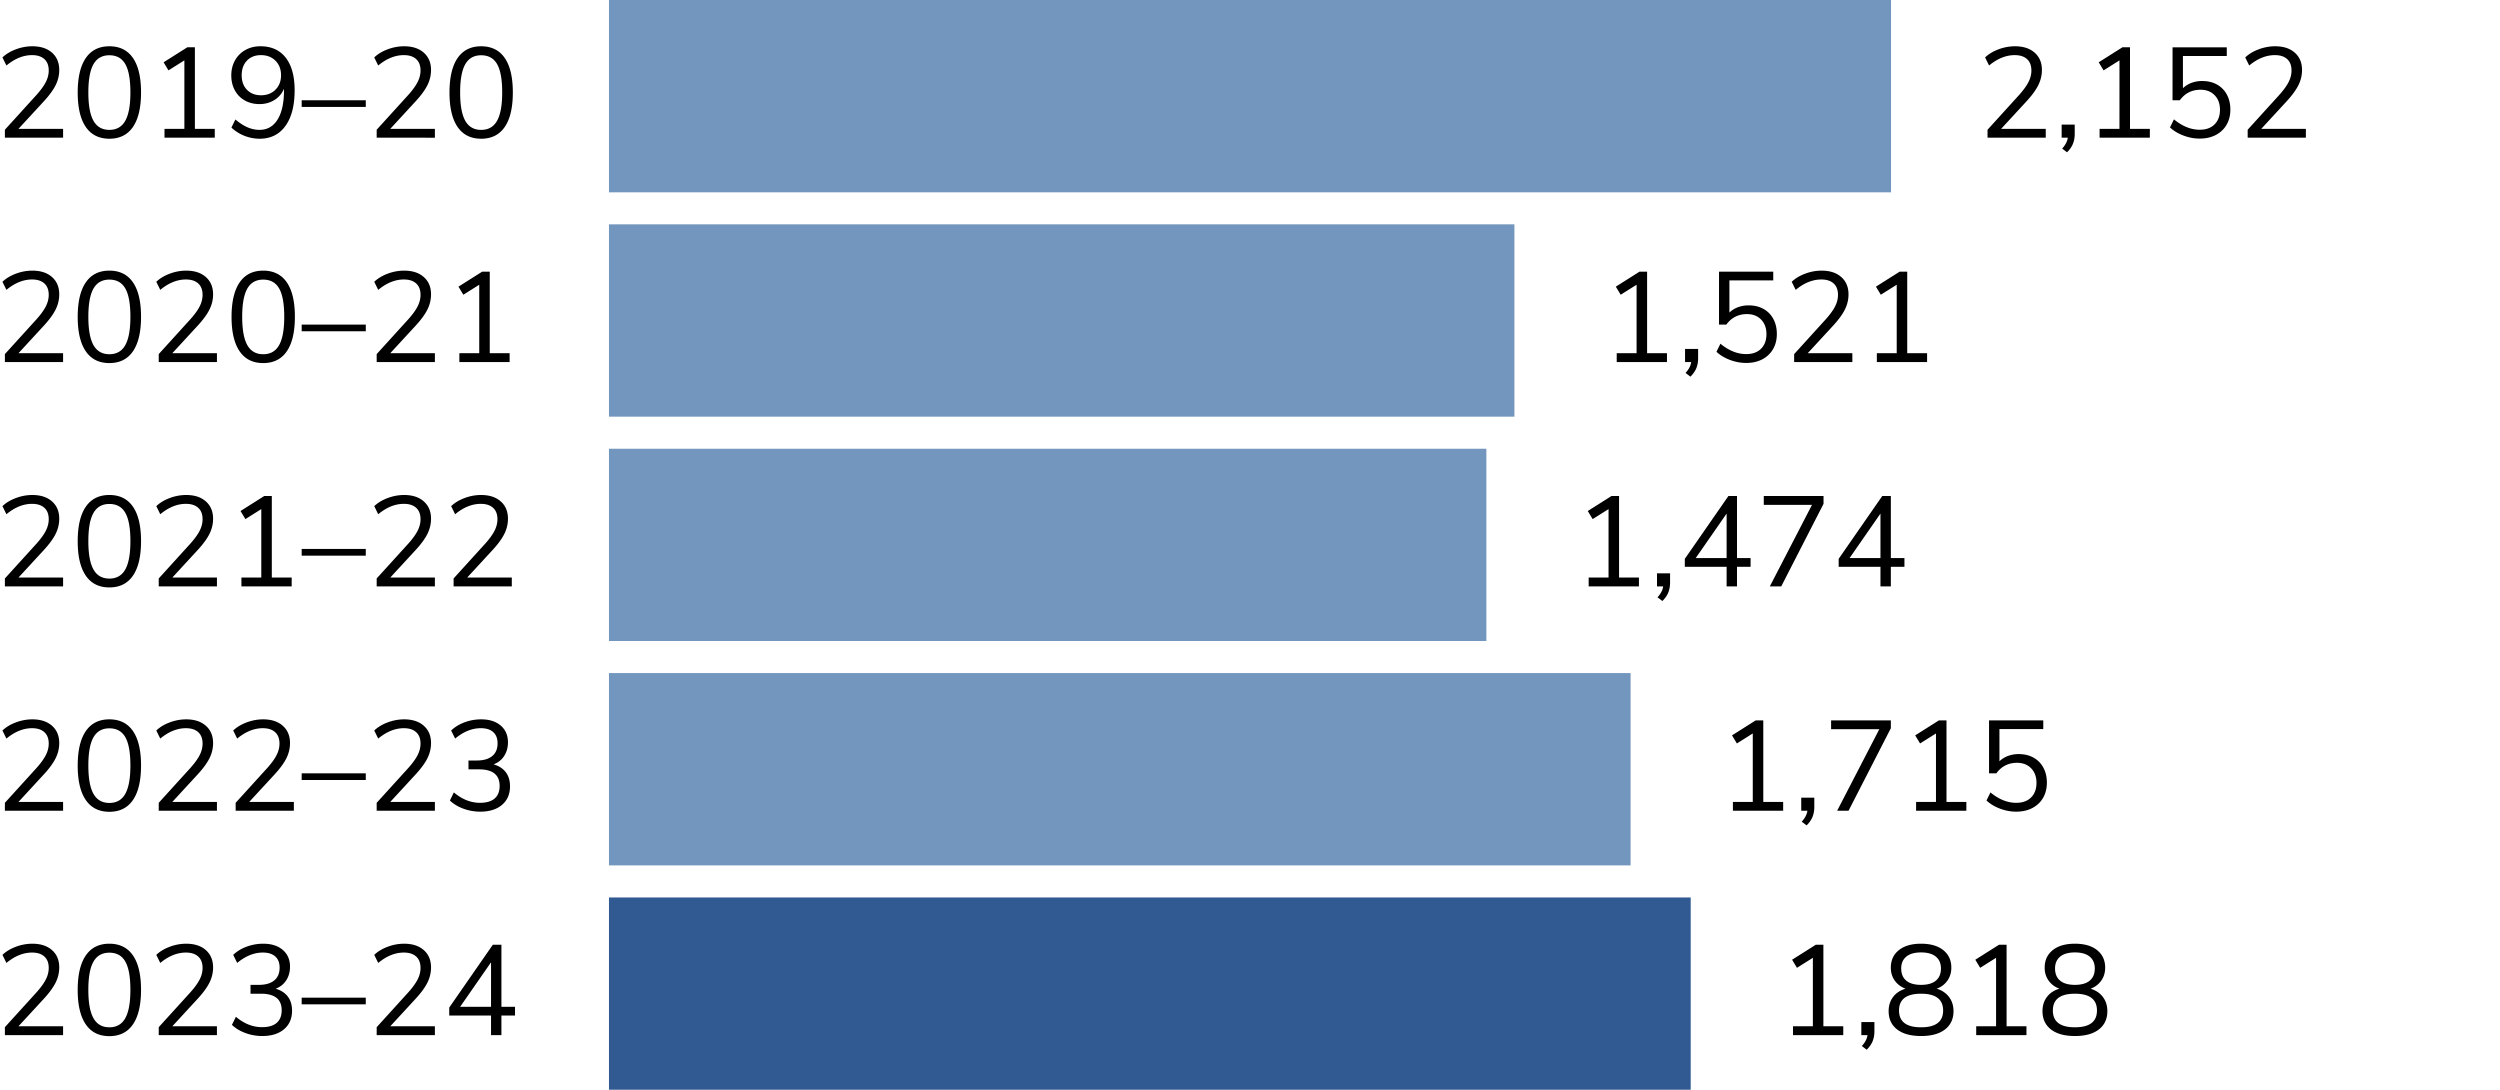
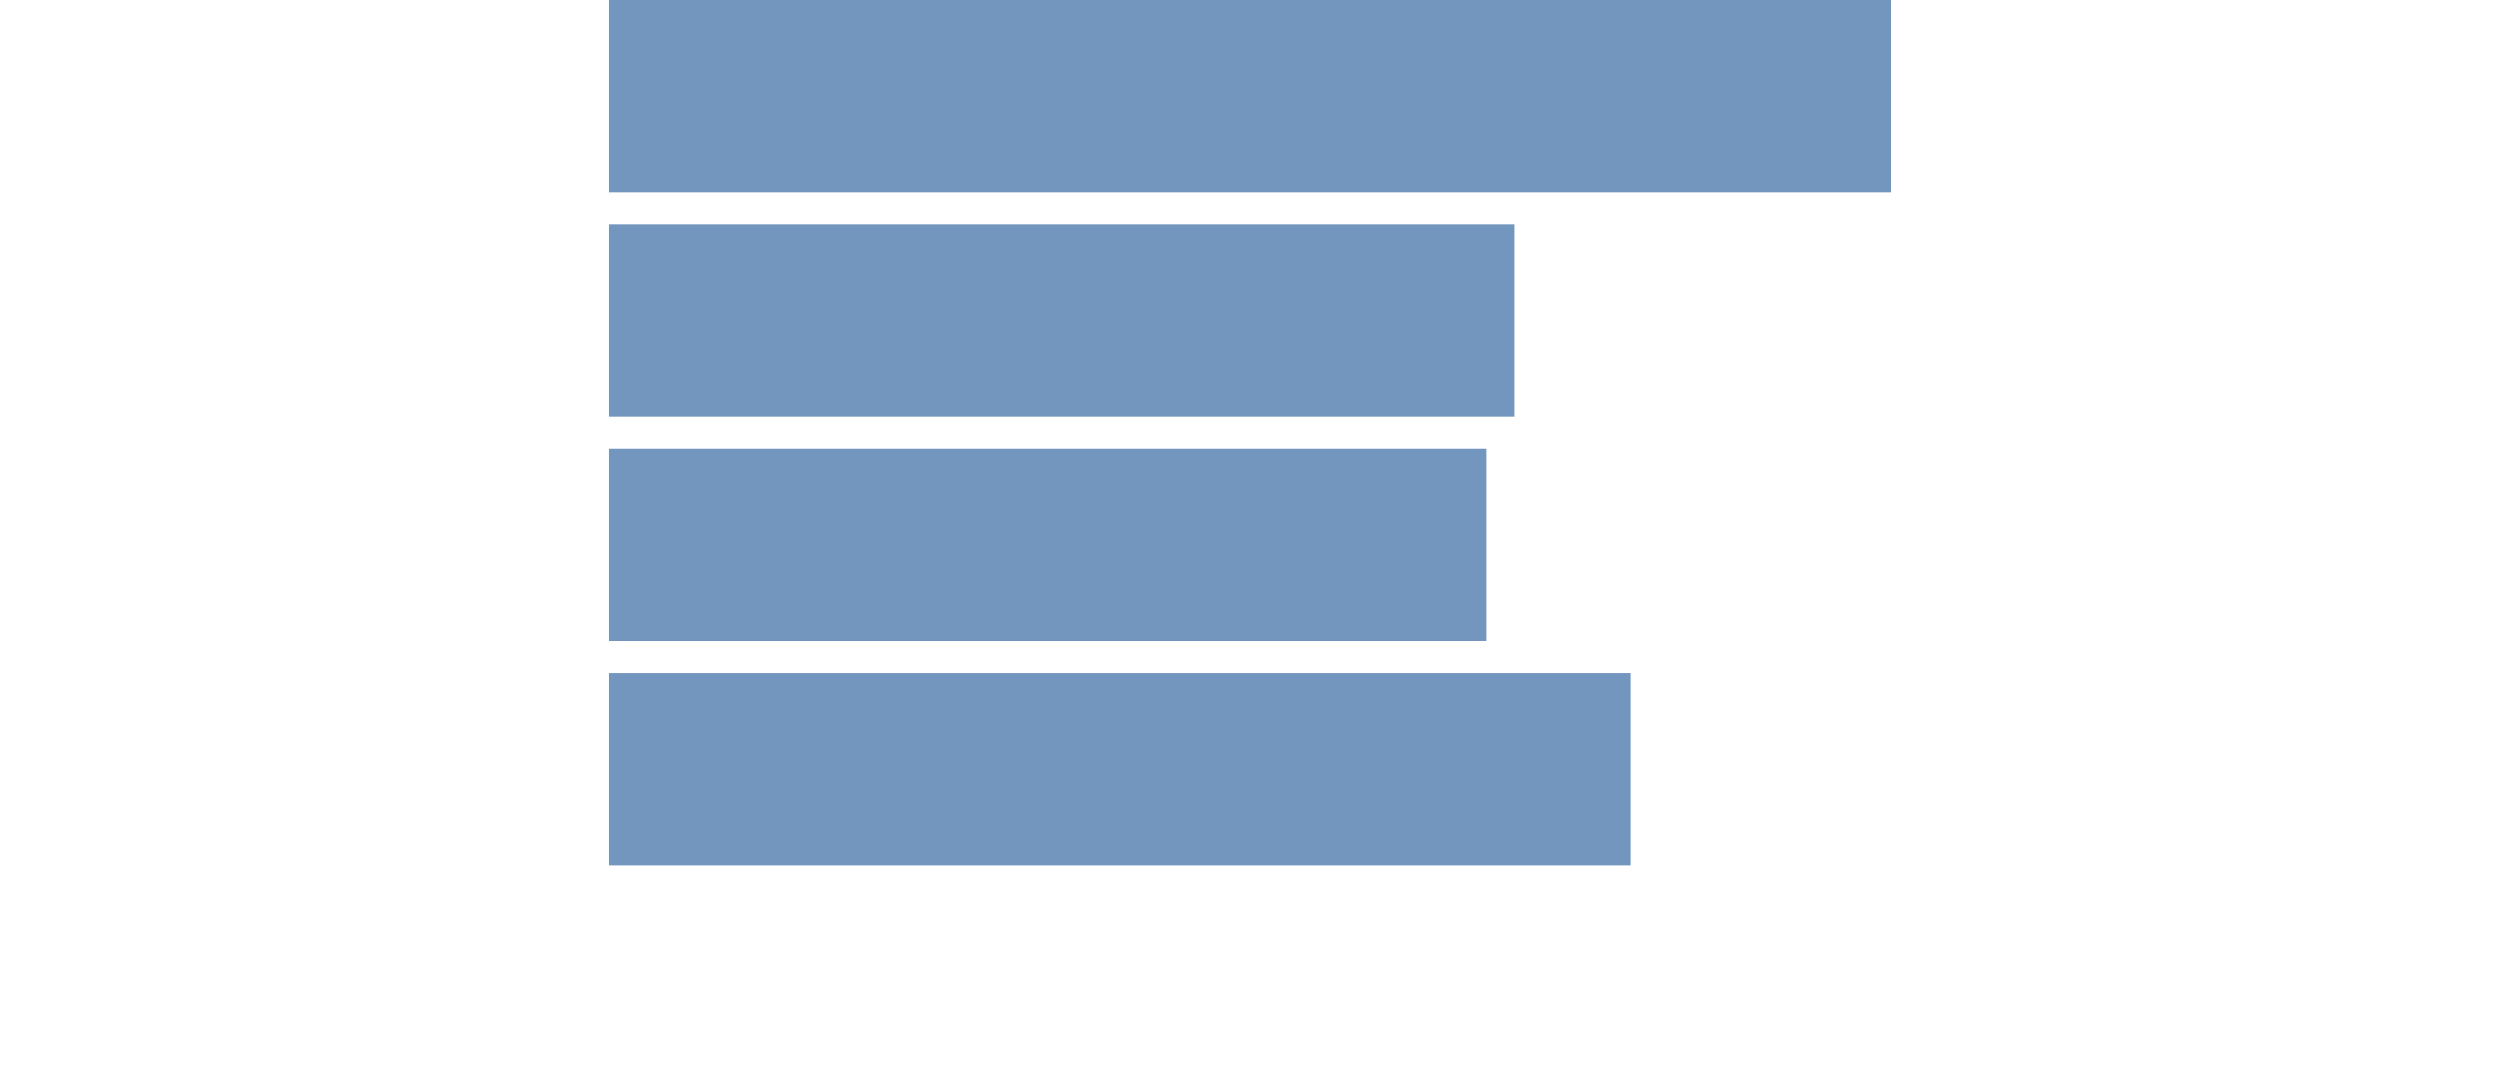
<svg xmlns="http://www.w3.org/2000/svg" viewBox="0 0 624 272">
-   <path fill="#315992" d="M152 224h270v48H152z" />
+   <path fill="#315992" d="M152 224h270H152z" />
  <path fill="#7396bf" d="M407 216H152v-48h255v48Zm-36-104H152v48h219v-48Zm7-56H152v48h226V56Zm94-56H152v48h320V0Z" />
-   <path d="M460.077 256.158v2.208h-12.544v-2.208h4.96V239.07l-3.968 2.496-1.216-2.016 5.92-3.744h1.888v20.352h4.96Zm7.776-1.056v2.304c0 .896-.144 1.712-.432 2.448-.288.736-.784 1.456-1.488 2.16l-1.216-.928c.832-.917 1.3-1.824 1.408-2.72h-1.536v-3.264h3.264Zm18.64-6.24c.736.982 1.103 2.155 1.103 3.52 0 1.941-.703 3.462-2.112 4.56s-3.402 1.648-5.984 1.648c-2.581 0-4.576-.549-5.983-1.648-1.409-1.098-2.113-2.619-2.113-4.56 0-1.387.373-2.57 1.12-3.552.747-.981 1.781-1.664 3.104-2.048-1.13-.427-2.026-1.098-2.688-2.016-.661-.917-.992-1.995-.992-3.232 0-1.835.667-3.29 2-4.368 1.333-1.077 3.184-1.616 5.552-1.616 2.368 0 4.219.539 5.552 1.616 1.333 1.077 2 2.533 2 4.368 0 1.237-.33 2.32-.991 3.248-.662.928-1.548 1.595-2.657 2 1.323.405 2.352 1.099 3.088 2.08Zm-1.489 3.36c0-2.794-1.835-4.192-5.504-4.192-3.669 0-5.503 1.398-5.503 4.192 0 2.795 1.834 4.192 5.503 4.192 3.67 0 5.504-1.397 5.504-4.192Zm-9.2-7.456c.843.704 2.075 1.056 3.696 1.056 1.622 0 2.854-.352 3.696-1.056s1.264-1.717 1.264-3.04c0-1.258-.42-2.24-1.264-2.944s-2.074-1.056-3.696-1.056c-1.621 0-2.853.352-3.696 1.056s-1.263 1.686-1.263 2.944c0 1.323.42 2.336 1.263 3.04Zm30 11.392v2.208H493.26v-2.208h4.96V239.07l-3.968 2.496-1.216-2.016 5.92-3.744h1.888v20.352h4.96Zm19.088-7.296c.736.982 1.104 2.155 1.104 3.52 0 1.941-.704 3.462-2.112 4.56s-3.403 1.648-5.984 1.648c-2.582 0-4.576-.549-5.984-1.648-1.408-1.098-2.112-2.619-2.112-4.56 0-1.387.373-2.57 1.12-3.552.746-.981 1.78-1.664 3.104-2.048-1.131-.427-2.027-1.098-2.688-2.016-.662-.917-.992-1.995-.992-3.232 0-1.835.666-3.29 2-4.368 1.333-1.077 3.184-1.616 5.552-1.616 2.368 0 4.218.539 5.552 1.616 1.333 1.077 2 2.533 2 4.368 0 1.237-.331 2.32-.992 3.248-.662.928-1.547 1.595-2.656 2 1.322.405 2.352 1.099 3.088 2.08Zm-1.488 3.36c0-2.794-1.835-4.192-5.504-4.192-3.67 0-5.504 1.398-5.504 4.192 0 2.795 1.834 4.192 5.504 4.192 3.669 0 5.504-1.397 5.504-4.192Zm-9.2-7.456c.842.704 2.074 1.056 3.696 1.056 1.621 0 2.853-.352 3.696-1.056s1.264-1.717 1.264-3.04c0-1.258-.422-2.24-1.264-2.944s-2.075-1.056-3.696-1.056c-1.622 0-2.854.352-3.696 1.056s-1.264 1.686-1.264 2.944c0 1.323.42 2.336 1.264 3.04Zm-69.127-44.608v2.208h-12.544v-2.208h4.96V183.07l-3.968 2.496-1.216-2.016 5.92-3.744h1.888v20.352h4.96Zm7.776-1.056v2.304c0 .896-.144 1.712-.432 2.448-.288.736-.784 1.456-1.488 2.16l-1.216-.928c.832-.917 1.3-1.824 1.408-2.72h-1.536v-3.264h3.264Zm19.104-19.296v1.952l-10.56 20.608h-2.849l10.528-20.352h-12.032v-2.208h14.913Zm18.847 20.352v2.208H478.26v-2.208h4.96V183.07l-3.968 2.496-1.216-2.016 5.92-3.744h1.888v20.352h4.96Zm16.784-11.04a6.168 6.168 0 0 1 2.448 2.512c.576 1.077.864 2.32.864 3.728 0 1.43-.315 2.688-.944 3.776s-1.52 1.936-2.672 2.544c-1.152.608-2.496.912-4.032.912-1.366 0-2.715-.25-4.048-.752-1.334-.501-2.46-1.179-3.376-2.032l.992-2.016c2.09 1.728 4.234 2.592 6.432 2.592 1.578 0 2.816-.448 3.712-1.344.896-.896 1.344-2.112 1.344-3.648 0-1.494-.443-2.699-1.328-3.616-.886-.917-2.064-1.376-3.536-1.376-2.155 0-3.872.875-5.152 2.623h-1.824v-13.215h13.536v2.176H499.06v8.032a6.143 6.143 0 0 1 2.128-1.328 7.535 7.535 0 0 1 2.672-.464c1.429 0 2.672.299 3.728.896Zm-98.51-44.96v2.208h-12.545v-2.208h4.96V127.07l-3.968 2.496-1.216-2.016 5.92-3.744h1.888v20.352h4.96Zm7.775-1.056v2.304c0 .896-.144 1.712-.432 2.448-.288.736-.784 1.456-1.488 2.16l-1.216-.928c.832-.917 1.3-1.824 1.408-2.72h-1.536v-3.264h3.264Zm20.095-1.632h-3.392v4.896h-2.592v-4.896h-10.432v-1.984l10.88-15.68h2.144v15.488h3.392v2.176Zm-5.984-2.176V128.19l-7.712 11.104h7.712Zm24.192-15.488v1.952l-10.56 20.608h-2.848l10.528-20.352h-12.032v-2.208h14.912Zm20.192 17.664h-3.392v4.896h-2.592v-4.896h-10.432v-1.984l10.88-15.68h2.144v15.488h3.392v2.176Zm-5.984-2.176V128.19l-7.712 11.104h7.712Zm-53.287-51.136v2.208h-12.544v-2.208h4.96V71.07l-3.968 2.496-1.216-2.016 5.92-3.744h1.888v20.352h4.96Zm7.776-1.056v2.304c0 .896-.144 1.712-.432 2.448-.288.736-.784 1.456-1.488 2.16l-1.216-.928c.832-.917 1.3-1.824 1.408-2.72h-1.536v-3.264h3.264Zm16.335-9.984a6.168 6.168 0 0 1 2.448 2.512c.576 1.077.864 2.32.864 3.728 0 1.43-.314 2.688-.944 3.776s-1.52 1.936-2.672 2.544c-1.152.608-2.496.912-4.031.912-1.366 0-2.716-.25-4.049-.752-1.333-.501-2.459-1.179-3.376-2.032l.992-2.016c2.09 1.728 4.235 2.592 6.433 2.592 1.578 0 2.815-.448 3.711-1.344.896-.896 1.344-2.112 1.344-3.648 0-1.494-.443-2.699-1.327-3.616-.886-.917-2.064-1.376-3.537-1.376-2.155 0-3.872.875-5.151 2.623h-1.825V67.806h13.536v2.176H431.66v8.032a6.143 6.143 0 0 1 2.129-1.328 7.535 7.535 0 0 1 2.671-.464c1.43 0 2.672.299 3.728.896Zm22.16 11.04v2.208H447.82v-1.984l7.904-8.704c1.067-1.195 1.84-2.267 2.32-3.216s.72-1.904.72-2.864c0-1.237-.363-2.187-1.088-2.848-.725-.661-1.75-.992-3.072-.992-2.176 0-4.31.864-6.4 2.592l-.992-2.016c.896-.853 2.02-1.53 3.376-2.032a11.69 11.69 0 0 1 4.08-.752c2.07 0 3.707.533 4.912 1.6 1.205 1.067 1.808 2.507 1.808 4.32 0 1.301-.293 2.55-.88 3.744-.587 1.195-1.552 2.528-2.896 4l-6.4 6.944h11.136Zm18.656 0v2.208H468.46v-2.208h4.96V71.07l-3.968 2.496-1.216-2.016 5.92-3.744h1.888v20.352h4.96Zm29.617-56v2.208h-14.528v-1.984l7.904-8.704c1.066-1.195 1.84-2.267 2.32-3.216s.72-1.904.72-2.864c0-1.237-.363-2.187-1.088-2.848-.725-.661-1.75-.992-3.072-.992-2.176 0-4.31.864-6.4 2.592l-.992-2.016c.896-.853 2.02-1.53 3.376-2.032a11.69 11.69 0 0 1 4.08-.752c2.07 0 3.706.533 4.912 1.6 1.205 1.067 1.808 2.507 1.808 4.32 0 1.301-.293 2.55-.88 3.744-.587 1.195-1.552 2.528-2.896 4l-6.4 6.944h11.136Zm7.232-1.056v2.304c0 .896-.144 1.712-.432 2.448-.288.736-.784 1.456-1.488 2.16l-1.216-.928c.832-.917 1.3-1.824 1.408-2.72h-1.536v-3.264h3.264Zm18.751 1.056v2.208h-12.543v-2.208h4.96V15.07l-3.969 2.496-1.216-2.016 5.92-3.744h1.889v20.352h4.96Zm16.784-11.04a6.168 6.168 0 0 1 2.448 2.512c.576 1.077.864 2.32.864 3.728 0 1.43-.315 2.688-.944 3.776s-1.52 1.936-2.672 2.544c-1.152.608-2.496.912-4.032.912-1.365 0-2.715-.25-4.048-.752-1.334-.501-2.46-1.179-3.376-2.032l.992-2.016c2.09 1.728 4.234 2.592 6.432 2.592 1.578 0 2.816-.448 3.712-1.344.896-.896 1.344-2.112 1.344-3.648 0-1.494-.443-2.699-1.328-3.616-.885-.917-2.064-1.376-3.536-1.376-2.155 0-3.872.875-5.152 2.623h-1.824V11.806h13.536v2.176H544.86v8.032a6.143 6.143 0 0 1 2.128-1.328 7.535 7.535 0 0 1 2.672-.464c1.429 0 2.672.299 3.728.896Zm22.16 11.04v2.208H561.02v-1.984l7.904-8.704c1.066-1.195 1.84-2.267 2.32-3.216s.72-1.904.72-2.864c0-1.237-.363-2.187-1.088-2.848-.726-.661-1.75-.992-3.072-.992-2.176 0-4.31.864-6.4 2.592l-.992-2.016c.896-.853 2.02-1.53 3.376-2.032a11.69 11.69 0 0 1 4.08-.752c2.069 0 3.706.533 4.912 1.6 1.205 1.067 1.808 2.507 1.808 4.32 0 1.301-.294 2.55-.88 3.744-.587 1.195-1.552 2.528-2.896 4l-6.4 6.944h11.136Zm-559.8 224v2.208H1.22v-1.984l7.904-8.704c1.066-1.195 1.84-2.267 2.32-3.216s.72-1.904.72-2.864c0-1.237-.363-2.187-1.088-2.848-.725-.661-1.75-.992-3.072-.992-2.176 0-4.31.864-6.4 2.592l-.992-2.016c.896-.853 2.02-1.53 3.376-2.032a11.69 11.69 0 0 1 4.08-.752c2.07 0 3.706.533 4.912 1.6 1.205 1.067 1.808 2.507 1.808 4.32 0 1.301-.293 2.55-.88 3.744-.587 1.195-1.552 2.528-2.896 4l-6.4 6.944h11.136Zm5.664-.48c-1.344-1.962-2.016-4.82-2.016-8.576 0-3.776.672-6.645 2.016-8.608 1.344-1.963 3.306-2.944 5.888-2.944 2.58 0 4.544.976 5.888 2.928 1.344 1.952 2.016 4.816 2.016 8.592 0 3.776-.672 6.646-2.017 8.608-1.343 1.963-3.306 2.944-5.887 2.944-2.582 0-4.544-.981-5.888-2.944Zm9.856-1.536c.853-1.514 1.28-3.872 1.28-7.072 0-3.221-.422-5.573-1.264-7.056-.843-1.483-2.171-2.224-3.984-2.224-1.792 0-3.115.747-3.968 2.24-.854 1.493-1.28 3.84-1.28 7.04s.426 5.558 1.28 7.072c.853 1.515 2.176 2.272 3.968 2.272s3.114-.757 3.968-2.272Zm22.88 2.016v2.208H39.62v-1.984l7.903-8.704c1.067-1.195 1.84-2.267 2.32-3.216s.72-1.904.72-2.864c0-1.237-.363-2.187-1.087-2.848-.726-.661-1.75-.992-3.073-.992-2.175 0-4.31.864-6.4 2.592l-.992-2.016c.896-.853 2.021-1.53 3.376-2.032a11.69 11.69 0 0 1 4.08-.752c2.07 0 3.707.533 4.912 1.6 1.205 1.067 1.809 2.507 1.809 4.32 0 1.301-.294 2.55-.88 3.744-.588 1.195-1.553 2.528-2.896 4l-6.4 6.944h11.135Zm17.695-7.408c.704.928 1.056 2.096 1.056 3.504 0 1.963-.667 3.51-2 4.64-1.334 1.131-3.141 1.696-5.424 1.696-1.451 0-2.848-.245-4.192-.736-1.344-.49-2.475-1.173-3.392-2.048l.992-2.016c2.048 1.728 4.224 2.592 6.528 2.592 1.6 0 2.816-.357 3.648-1.072.832-.714 1.248-1.765 1.248-3.152 0-2.752-1.728-4.128-5.184-4.128h-2.592v-2.208h2.08c1.664 0 2.944-.368 3.84-1.104.896-.736 1.344-1.797 1.344-3.184 0-1.216-.363-2.15-1.088-2.8-.726-.651-1.76-.976-3.104-.976-2.176 0-4.31.864-6.4 2.592l-.992-2.016c.917-.875 2.037-1.557 3.36-2.048a11.78 11.78 0 0 1 4.128-.736c2.048 0 3.675.517 4.88 1.552 1.205 1.035 1.808 2.427 1.808 4.176 0 1.301-.315 2.438-.944 3.408-.63.971-1.51 1.67-2.64 2.096 1.322.384 2.336 1.04 3.04 1.968Zm3.456.271h16v1.665h-16v-1.665Zm33.248 7.137v2.208H94.019v-1.984l7.904-8.704c1.066-1.195 1.84-2.267 2.32-3.216s.72-1.904.72-2.864c0-1.237-.363-2.187-1.088-2.848-.726-.661-1.75-.992-3.072-.992-2.176 0-4.31.864-6.4 2.592l-.992-2.016c.896-.853 2.02-1.53 3.376-2.032a11.69 11.69 0 0 1 4.08-.752c2.069 0 3.706.533 4.912 1.6 1.205 1.067 1.808 2.507 1.808 4.32 0 1.301-.294 2.55-.88 3.744-.587 1.195-1.552 2.528-2.896 4l-6.4 6.944h11.136Zm20-2.688h-3.393v4.896h-2.591v-4.896H112.13v-1.984l10.88-15.68h2.144v15.488h3.392v2.176Zm-5.984-2.176V240.19l-7.712 11.104h7.712ZM15.748 200.158v2.208H1.22v-1.984l7.904-8.704c1.066-1.195 1.84-2.267 2.32-3.216s.72-1.904.72-2.864c0-1.237-.363-2.187-1.088-2.848-.725-.661-1.75-.992-3.072-.992-2.176 0-4.31.864-6.4 2.592l-.992-2.016c.896-.853 2.02-1.53 3.376-2.032a11.69 11.69 0 0 1 4.08-.752c2.07 0 3.706.533 4.912 1.6 1.205 1.067 1.808 2.507 1.808 4.32 0 1.301-.293 2.55-.88 3.744-.587 1.195-1.552 2.528-2.896 4l-6.4 6.944h11.136Zm5.664-.48c-1.344-1.962-2.016-4.82-2.016-8.576 0-3.776.672-6.645 2.016-8.608 1.344-1.963 3.306-2.944 5.888-2.944 2.58 0 4.544.976 5.888 2.928 1.344 1.952 2.016 4.816 2.016 8.592 0 3.776-.672 6.646-2.017 8.608-1.343 1.963-3.306 2.944-5.887 2.944-2.582 0-4.544-.981-5.888-2.944Zm9.856-1.536c.853-1.514 1.28-3.872 1.28-7.072 0-3.221-.422-5.573-1.264-7.056-.843-1.483-2.171-2.224-3.984-2.224-1.792 0-3.115.747-3.968 2.24-.854 1.493-1.28 3.84-1.28 7.04s.426 5.558 1.28 7.072c.853 1.515 2.176 2.272 3.968 2.272s3.114-.757 3.968-2.272Zm22.88 2.016v2.208H39.62v-1.984l7.903-8.704c1.067-1.195 1.84-2.267 2.32-3.216s.72-1.904.72-2.864c0-1.237-.363-2.187-1.087-2.848-.726-.661-1.75-.992-3.073-.992-2.175 0-4.31.864-6.4 2.592l-.992-2.016c.896-.853 2.021-1.53 3.376-2.032a11.69 11.69 0 0 1 4.08-.752c2.07 0 3.707.533 4.912 1.6 1.205 1.067 1.809 2.507 1.809 4.32 0 1.301-.294 2.55-.88 3.744-.588 1.195-1.553 2.528-2.896 4l-6.4 6.944h11.135Zm19.2 0v2.208H58.818v-1.984l7.904-8.704c1.067-1.195 1.84-2.267 2.32-3.216s.72-1.904.72-2.864c0-1.237-.363-2.187-1.088-2.848-.725-.661-1.75-.992-3.072-.992-2.176 0-4.31.864-6.4 2.592l-.992-2.016c.896-.853 2.02-1.53 3.376-2.032a11.69 11.69 0 0 1 4.08-.752c2.07 0 3.707.533 4.912 1.6 1.205 1.067 1.808 2.507 1.808 4.32 0 1.301-.293 2.55-.88 3.744-.587 1.195-1.552 2.528-2.896 4l-6.4 6.944h11.136Zm1.95-7.137h16v1.665h-16v-1.665Zm33.249 7.137v2.208H94.019v-1.984l7.904-8.704c1.066-1.195 1.84-2.267 2.32-3.216s.72-1.904.72-2.864c0-1.237-.363-2.187-1.088-2.848-.726-.661-1.75-.992-3.072-.992-2.176 0-4.31.864-6.4 2.592l-.992-2.016c.896-.853 2.02-1.53 3.376-2.032a11.69 11.69 0 0 1 4.08-.752c2.069 0 3.706.533 4.912 1.6 1.205 1.067 1.808 2.507 1.808 4.32 0 1.301-.294 2.55-.88 3.744-.587 1.195-1.552 2.528-2.896 4l-6.4 6.944h11.136Zm17.696-7.408c.704.928 1.055 2.096 1.055 3.504 0 1.963-.667 3.51-2 4.64-1.333 1.131-3.14 1.696-5.423 1.696-1.452 0-2.849-.245-4.192-.736-1.345-.49-2.475-1.173-3.392-2.048l.992-2.016c2.048 1.728 4.223 2.592 6.528 2.592 1.6 0 2.815-.357 3.647-1.072.833-.714 1.249-1.765 1.249-3.152 0-2.752-1.728-4.128-5.185-4.128h-2.591v-2.208h2.08c1.663 0 2.944-.368 3.84-1.104.896-.736 1.343-1.797 1.343-3.184 0-1.216-.362-2.15-1.088-2.8-.725-.651-1.76-.976-3.104-.976-2.175 0-4.31.864-6.4 2.592l-.992-2.016c.917-.875 2.037-1.557 3.36-2.048a11.78 11.78 0 0 1 4.129-.736c2.047 0 3.674.517 4.88 1.552 1.205 1.035 1.808 2.427 1.808 4.176 0 1.301-.315 2.438-.944 3.408-.63.971-1.51 1.67-2.64 2.096 1.322.384 2.336 1.04 3.04 1.968ZM15.748 144.158v2.208H1.22v-1.984l7.904-8.704c1.066-1.195 1.84-2.267 2.32-3.216s.72-1.904.72-2.864c0-1.237-.363-2.187-1.088-2.848-.725-.661-1.75-.992-3.072-.992-2.176 0-4.31.864-6.4 2.592l-.992-2.016c.896-.853 2.02-1.53 3.376-2.032a11.69 11.69 0 0 1 4.08-.752c2.07 0 3.706.533 4.912 1.6 1.205 1.067 1.808 2.507 1.808 4.32 0 1.301-.293 2.55-.88 3.744-.587 1.195-1.552 2.528-2.896 4l-6.4 6.944h11.136Zm5.664-.48c-1.344-1.962-2.016-4.82-2.016-8.576 0-3.776.672-6.645 2.016-8.608 1.344-1.963 3.306-2.944 5.888-2.944 2.58 0 4.544.976 5.888 2.928 1.344 1.952 2.016 4.816 2.016 8.592 0 3.776-.672 6.646-2.017 8.608-1.343 1.963-3.306 2.944-5.887 2.944-2.582 0-4.544-.981-5.888-2.944Zm9.856-1.536c.853-1.514 1.28-3.872 1.28-7.072 0-3.221-.422-5.573-1.264-7.056-.843-1.483-2.171-2.224-3.984-2.224-1.792 0-3.115.747-3.968 2.24-.854 1.493-1.28 3.84-1.28 7.04s.426 5.558 1.28 7.072c.853 1.515 2.176 2.272 3.968 2.272s3.114-.757 3.968-2.272Zm22.88 2.016v2.208H39.62v-1.984l7.903-8.704c1.067-1.195 1.84-2.267 2.32-3.216s.72-1.904.72-2.864c0-1.237-.363-2.187-1.087-2.848-.726-.661-1.75-.992-3.073-.992-2.175 0-4.31.864-6.4 2.592l-.992-2.016c.896-.853 2.021-1.53 3.376-2.032a11.69 11.69 0 0 1 4.08-.752c2.07 0 3.707.533 4.912 1.6 1.205 1.067 1.809 2.507 1.809 4.32 0 1.301-.294 2.55-.88 3.744-.588 1.195-1.553 2.528-2.896 4l-6.4 6.944h11.135Zm18.655 0v2.208H60.26v-2.208h4.96V127.07l-3.968 2.496-1.216-2.016 5.92-3.744h1.888v20.352h4.96Zm2.496-7.137h16v1.665h-16v-1.665Zm33.248 7.137v2.208H94.019v-1.984l7.904-8.704c1.066-1.195 1.84-2.267 2.32-3.216s.72-1.904.72-2.864c0-1.237-.363-2.187-1.088-2.848-.726-.661-1.75-.992-3.072-.992-2.176 0-4.31.864-6.4 2.592l-.992-2.016c.896-.853 2.02-1.53 3.376-2.032a11.69 11.69 0 0 1 4.08-.752c2.069 0 3.706.533 4.912 1.6 1.205 1.067 1.808 2.507 1.808 4.32 0 1.301-.294 2.55-.88 3.744-.587 1.195-1.552 2.528-2.896 4l-6.4 6.944h11.136Zm19.2 0v2.208h-14.528v-1.984l7.904-8.704c1.066-1.195 1.84-2.267 2.32-3.216s.72-1.904.72-2.864c0-1.237-.364-2.187-1.088-2.848-.726-.661-1.75-.992-3.073-.992-2.175 0-4.31.864-6.4 2.592l-.992-2.016c.896-.853 2.021-1.53 3.376-2.032a11.69 11.69 0 0 1 4.08-.752c2.07 0 3.707.533 4.913 1.6 1.205 1.067 1.808 2.507 1.808 4.32 0 1.301-.294 2.55-.88 3.744-.588 1.195-1.553 2.528-2.896 4l-6.4 6.944h11.136Zm-111.999-56v2.208H1.22v-1.984l7.904-8.704c1.066-1.195 1.84-2.267 2.32-3.216s.72-1.904.72-2.864c0-1.237-.363-2.187-1.088-2.848-.725-.661-1.75-.992-3.072-.992-2.176 0-4.31.864-6.4 2.592l-.992-2.016c.896-.853 2.02-1.53 3.376-2.032a11.69 11.69 0 0 1 4.08-.752c2.07 0 3.706.533 4.912 1.6 1.205 1.067 1.808 2.507 1.808 4.32 0 1.301-.293 2.55-.88 3.744-.587 1.195-1.552 2.528-2.896 4l-6.4 6.944h11.136Zm5.664-.48c-1.344-1.962-2.016-4.82-2.016-8.576 0-3.776.672-6.645 2.016-8.608 1.344-1.963 3.306-2.944 5.888-2.944 2.58 0 4.544.976 5.888 2.928 1.344 1.952 2.016 4.816 2.016 8.592 0 3.776-.672 6.646-2.017 8.608-1.343 1.963-3.306 2.944-5.887 2.944-2.582 0-4.544-.981-5.888-2.944Zm9.856-1.536c.853-1.514 1.28-3.872 1.28-7.072 0-3.221-.422-5.573-1.264-7.056-.843-1.483-2.171-2.224-3.984-2.224-1.792 0-3.115.747-3.968 2.24-.854 1.493-1.28 3.84-1.28 7.04s.426 5.558 1.28 7.072c.853 1.515 2.176 2.272 3.968 2.272s3.114-.757 3.968-2.272Zm22.88 2.016v2.208H39.62v-1.984l7.903-8.704c1.067-1.195 1.84-2.267 2.32-3.216s.72-1.904.72-2.864c0-1.237-.363-2.187-1.087-2.848-.726-.661-1.75-.992-3.073-.992-2.175 0-4.31.864-6.4 2.592l-.992-2.016c.896-.853 2.021-1.53 3.376-2.032a11.69 11.69 0 0 1 4.08-.752c2.07 0 3.707.533 4.912 1.6 1.205 1.067 1.809 2.507 1.809 4.32 0 1.301-.294 2.55-.88 3.744-.588 1.195-1.553 2.528-2.896 4l-6.4 6.944h11.135Zm5.663-.48c-1.344-1.962-2.016-4.82-2.016-8.576 0-3.776.672-6.645 2.016-8.608 1.344-1.963 3.307-2.944 5.888-2.944s4.544.976 5.888 2.928c1.344 1.952 2.016 4.816 2.016 8.592 0 3.776-.672 6.646-2.016 8.608-1.344 1.963-3.307 2.944-5.888 2.944s-4.544-.981-5.888-2.944Zm9.856-1.536c.853-1.514 1.28-3.872 1.28-7.072 0-3.221-.422-5.573-1.264-7.056-.843-1.483-2.17-2.224-3.984-2.224-1.792 0-3.115.747-3.968 2.24-.854 1.493-1.28 3.84-1.28 7.04s.426 5.558 1.28 7.072c.853 1.515 2.176 2.272 3.968 2.272s3.114-.757 3.968-2.272Zm5.632-5.12h16v1.664h-16V81.02Zm33.248 7.136v2.208H94.019v-1.984l7.904-8.704c1.066-1.195 1.84-2.267 2.32-3.216s.72-1.904.72-2.864c0-1.237-.363-2.187-1.088-2.848-.726-.661-1.75-.992-3.072-.992-2.176 0-4.31.864-6.4 2.592l-.992-2.016c.896-.853 2.02-1.53 3.376-2.032a11.69 11.69 0 0 1 4.08-.752c2.069 0 3.706.533 4.912 1.6 1.205 1.067 1.808 2.507 1.808 4.32 0 1.301-.294 2.55-.88 3.744-.587 1.195-1.552 2.528-2.896 4l-6.4 6.944h11.136Zm18.656 0v2.208h-12.544v-2.208h4.96V71.07l-3.969 2.496-1.215-2.016 5.92-3.744h1.888v20.352h4.96Zm-111.455-56v2.208H1.22v-1.984l7.904-8.704c1.066-1.195 1.84-2.267 2.32-3.216s.72-1.904.72-2.864c0-1.237-.363-2.187-1.088-2.848-.725-.661-1.75-.992-3.072-.992-2.176 0-4.31.864-6.4 2.592l-.992-2.016c.896-.853 2.02-1.53 3.376-2.032a11.69 11.69 0 0 1 4.08-.752c2.07 0 3.706.533 4.912 1.6 1.205 1.067 1.808 2.507 1.808 4.32 0 1.301-.293 2.55-.88 3.744-.587 1.195-1.552 2.528-2.896 4l-6.4 6.944h11.136Zm5.664-.48c-1.344-1.962-2.016-4.82-2.016-8.576 0-3.776.672-6.645 2.016-8.608 1.344-1.963 3.306-2.944 5.888-2.944 2.58 0 4.544.976 5.888 2.928 1.344 1.952 2.016 4.816 2.016 8.592 0 3.776-.672 6.646-2.017 8.608-1.343 1.963-3.306 2.944-5.887 2.944-2.582 0-4.544-.981-5.888-2.944Zm9.856-1.536c.853-1.514 1.28-3.872 1.28-7.072 0-3.221-.422-5.573-1.264-7.056-.843-1.483-2.171-2.224-3.984-2.224-1.792 0-3.115.747-3.968 2.24-.854 1.493-1.28 3.84-1.28 7.04s.426 5.558 1.28 7.072c.853 1.515 2.176 2.272 3.968 2.272s3.114-.757 3.968-2.272Zm22.336 2.016v2.208H41.06v-2.208h4.96V15.07l-3.969 2.496-1.216-2.016 5.92-3.744h1.889v20.352h4.96Zm17.71-17.76c1.484 1.899 2.225 4.608 2.225 8.128 0 3.819-.768 6.79-2.304 8.912-1.536 2.123-3.68 3.184-6.432 3.184-1.28 0-2.539-.24-3.776-.72a9.815 9.815 0 0 1-3.264-2.064l.992-2.016c1.067.896 2.085 1.552 3.056 1.968s1.957.624 2.96.624c1.94 0 3.445-.858 4.512-2.576 1.067-1.717 1.6-4.144 1.6-7.28v-.416a5.86 5.86 0 0 1-2.384 2.816c-1.1.683-2.341 1.024-3.728 1.024-1.365 0-2.582-.298-3.648-.896-1.067-.597-1.899-1.44-2.496-2.528s-.896-2.336-.896-3.744c0-1.386.309-2.634.928-3.744a6.589 6.589 0 0 1 2.592-2.592c1.11-.619 2.357-.928 3.744-.928 2.73 0 4.837.949 6.32 2.848Zm-2.56 7.984c.93-.928 1.393-2.128 1.393-3.6 0-1.493-.464-2.704-1.392-3.632-.928-.928-2.139-1.392-3.632-1.392-1.45 0-2.613.459-3.488 1.376-.875.918-1.312 2.134-1.312 3.648s.443 2.726 1.328 3.632c.885.907 2.053 1.36 3.504 1.36 1.472 0 2.672-.464 3.6-1.392Zm6.545 2.64h16v1.664h-16V25.02Zm33.248 7.136v2.208H94.019v-1.984l7.904-8.704c1.066-1.195 1.84-2.267 2.32-3.216s.72-1.904.72-2.864c0-1.237-.363-2.187-1.088-2.848-.726-.661-1.75-.992-3.072-.992-2.176 0-4.31.864-6.4 2.592l-.992-2.016c.896-.853 2.02-1.53 3.376-2.032a11.69 11.69 0 0 1 4.08-.752c2.069 0 3.706.533 4.912 1.6 1.205 1.067 1.808 2.507 1.808 4.32 0 1.301-.294 2.55-.88 3.744-.587 1.195-1.552 2.528-2.896 4l-6.4 6.944h11.136Zm5.663-.48c-1.343-1.962-2.016-4.82-2.016-8.576 0-3.776.673-6.645 2.016-8.608 1.345-1.963 3.307-2.944 5.889-2.944 2.58 0 4.544.976 5.887 2.928 1.345 1.952 2.016 4.816 2.016 8.592 0 3.776-.671 6.646-2.016 8.608-1.343 1.963-3.306 2.944-5.887 2.944-2.582 0-4.544-.981-5.889-2.944Zm9.856-1.536c.853-1.514 1.28-3.872 1.28-7.072 0-3.221-.421-5.573-1.263-7.056-.843-1.483-2.171-2.224-3.984-2.224-1.792 0-3.116.747-3.969 2.24-.853 1.493-1.28 3.84-1.28 7.04s.427 5.558 1.28 7.072c.853 1.515 2.177 2.272 3.969 2.272s3.114-.757 3.967-2.272Z" />
</svg>